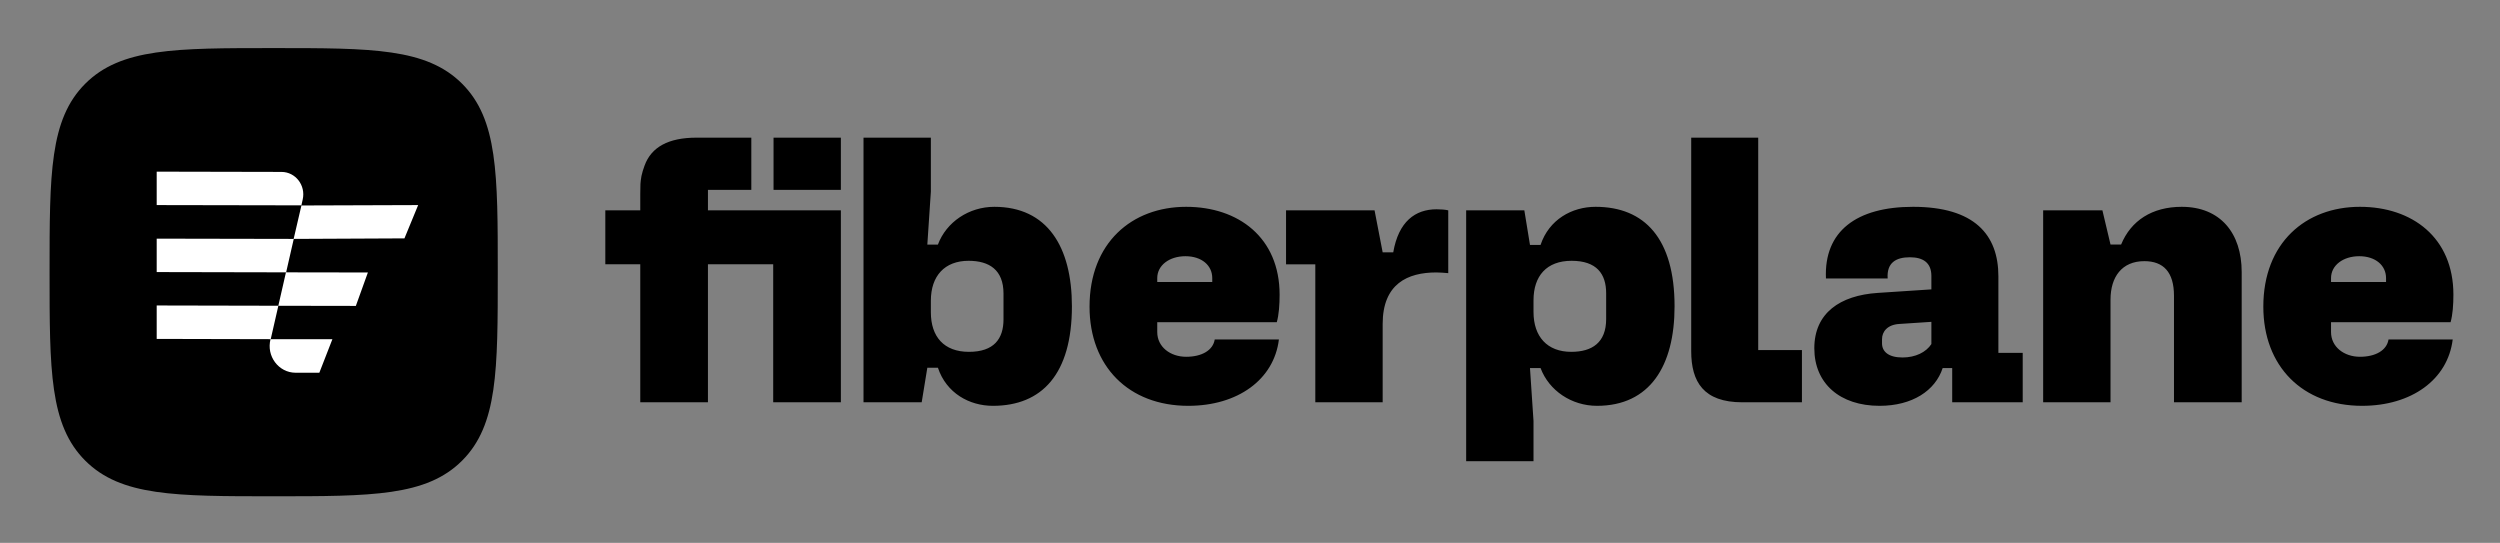
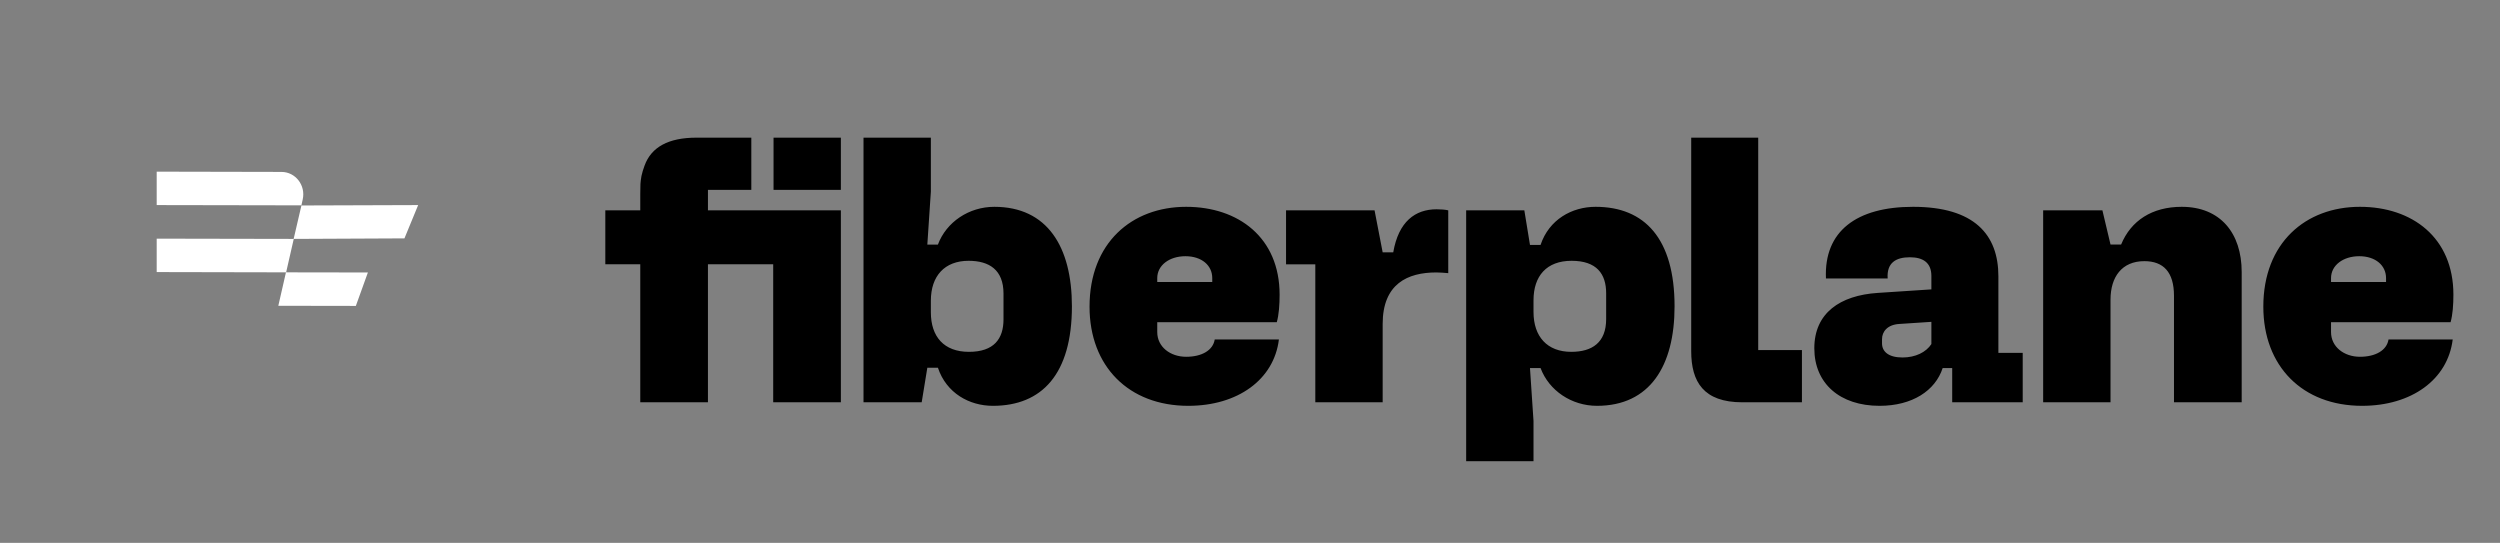
<svg xmlns="http://www.w3.org/2000/svg" role="img" viewBox="-33.18 -22.18 1673.36 363.36">
  <rect x="-33.18" y="-22.18" width="1673.36" height="363.36" fill="#808080" stroke="none" />
  <title>Fiberplane B.V logo</title>
-   <path d="M150 310c65.729 0 102.269 0 126.134-23.866C300 262.269 300 225.729 300 160c0-65.729 0-102.269-23.866-126.135C252.269 10 215.729 10 150 10 84.271 10 47.731 10 23.866 33.865 0 57.731 0 94.271 0 160c0 65.729 0 102.269 23.866 126.134C47.731 310 84.271 310 150 310z" />
  <path fill="#fff" d="M71.703 137.555v22.377l86.634.178 5.111-22.377-91.745-.178zm0-44.842V115.09l96.856.178.867-3.907c2.166-9.413-4.765-18.47-14.208-18.47l-83.515-.178zm81.409 89.775l5.112-22.377 54.839.089-8.057 22.376-51.894-.088zm10.263-44.759l5.198-22.377 78.143-.267-9.183 22.288-74.158.356z" />
-   <path fill="#fff" d="M71.703 182.29v22.377l76.324.177 5.112-22.376-81.436-.178zm108.864 45.021h-15.854c-11.436 0-19.753-11.189-16.807-22.466h41.411l-8.75 22.466z" />
  <path d="M544.804 247.095h38.946l3.776-23.146h7.081c5.665 17.005 21.007 25.507 36.822 25.507 32.808 0 52.871-21.256 52.871-66.603 0-39.915-16.522-66.603-51.927-66.603-16.995 0-32.101 10.156-37.766 25.271h-7.081l2.361-35.427V69.958h-45.083v177.137zm45.083-60.227v-7.794c0-16.533 9.205-26.688 25.255-26.688 13.926 0 23.368 6.14 23.368 21.965v17.241c0 12.99-6.373 21.729-23.132 21.729-16.758 0-25.491-10.156-25.491-26.453zm106.208-3.779c0 39.915 26.199 66.367 66.089 66.367 33.045 0 57.356-17.477 60.661-44.402h-42.958c-1.181 7.322-8.734 11.573-19.119 11.573-10.622 0-19.355-6.613-19.355-16.533v-6.613h80.016c1.416-4.96 1.888-11.809 1.888-18.422 0-38.261-27.616-58.809-62.549-58.809-36.349 0-64.673 24.09-64.673 66.839zm45.318-16.533v-2.598c0-8.502 8.025-14.643 18.883-14.643 10.857 0 17.938 6.141 17.938 14.643v2.598h-36.821zm186.996-48.653c-14.398 0-25.492 8.266-29.032 28.814h-7.081l-5.429-28.105h-59.244v36.135h19.59v92.348h45.083v-52.433c0-26.925 16.758-34.482 35.877-34.482 2.596 0 5.193.236 8.025.472v-42.04c-1.888-.473-4.956-.709-7.789-.709zm19.774.709v167.925h45.082v-26.925l-2.36-35.427h7.081c5.664 15.116 20.774 25.271 37.764 25.271 35.41 0 51.93-26.688 51.93-66.603 0-45.347-20.06-66.603-52.87-66.603-15.82 0-31.16 8.502-36.824 25.507h-7.081l-3.777-23.145h-38.945zm45.082 60.226c0-16.297 8.735-26.452 25.495-26.452s23.13 8.738 23.13 21.728v17.242c0 15.824-9.44 21.965-23.37 21.965-16.05 0-25.255-10.156-25.255-26.689v-7.794zm150.405 33.302V69.958h-44.85v142.89c0 20.548 8.26 34.247 34.23 34.247h39.88V212.14h-29.26zm37.55-1.181c0 23.618 17.23 38.497 43.66 38.497 21.96 0 37.3-10.155 42.25-25.271h6.38v22.91h47.2v-33.066h-16.28v-51.251c0-27.87-16.05-46.528-57.12-46.528-37.77 0-59.72 16.296-58.3 47.945h41.3c-.71-10.629 5.67-14.171 14.87-14.171 8.74 0 14.4 3.542 14.4 12.517v8.975l-35.88 2.362c-25.25 1.653-42.48 13.463-42.48 37.081zm45.32-6.141c0-4.96 3.54-9.683 11.56-10.156l21.48-1.417v14.88c-3.54 5.432-10.62 8.974-19.35 8.974-9.44 0-13.69-4.015-13.69-9.447v-2.834zm107.85 42.277h45.09v-68.729c0-15.116 7.55-25.744 22.65-25.744 12.75 0 19.83 7.321 19.83 23.146v71.327h45.32v-87.152c0-26.216-14.4-43.693-40.13-43.693-19.82 0-33.98 9.211-40.59 25.271h-7.08l-5.43-22.909h-39.66v128.483zm147.37-64.006c0 39.915 26.2 66.367 66.09 66.367 33.05 0 57.36-17.477 60.67-44.402h-42.96c-1.18 7.322-8.74 11.573-19.12 11.573-10.62 0-19.36-6.613-19.36-16.533v-6.613h80.02c1.42-4.96 1.89-11.809 1.89-18.422 0-38.261-27.62-58.809-62.55-58.809-36.35 0-64.68 24.09-64.68 66.839zm45.32-16.533v-2.598c0-8.502 8.03-14.643 18.89-14.643 10.85 0 17.93 6.141 17.93 14.643v2.598h-36.82zM440.677 118.624h88.974v128.471h-45.294v-92.374h-43.68v92.374h-45.294v-92.374h-23.396v-36.097h23.396v-11.071c0-2.998.039-5.189.115-6.573.077-1.461.308-3.268.692-5.42.461-2.153 1.153-4.459 2.075-6.919 4.533-12.455 16.096-18.682 34.69-18.682h36.752v34.943h-29.03v13.723zm43.91-13.723V69.958h45.064v34.943h-45.064z" />
</svg>